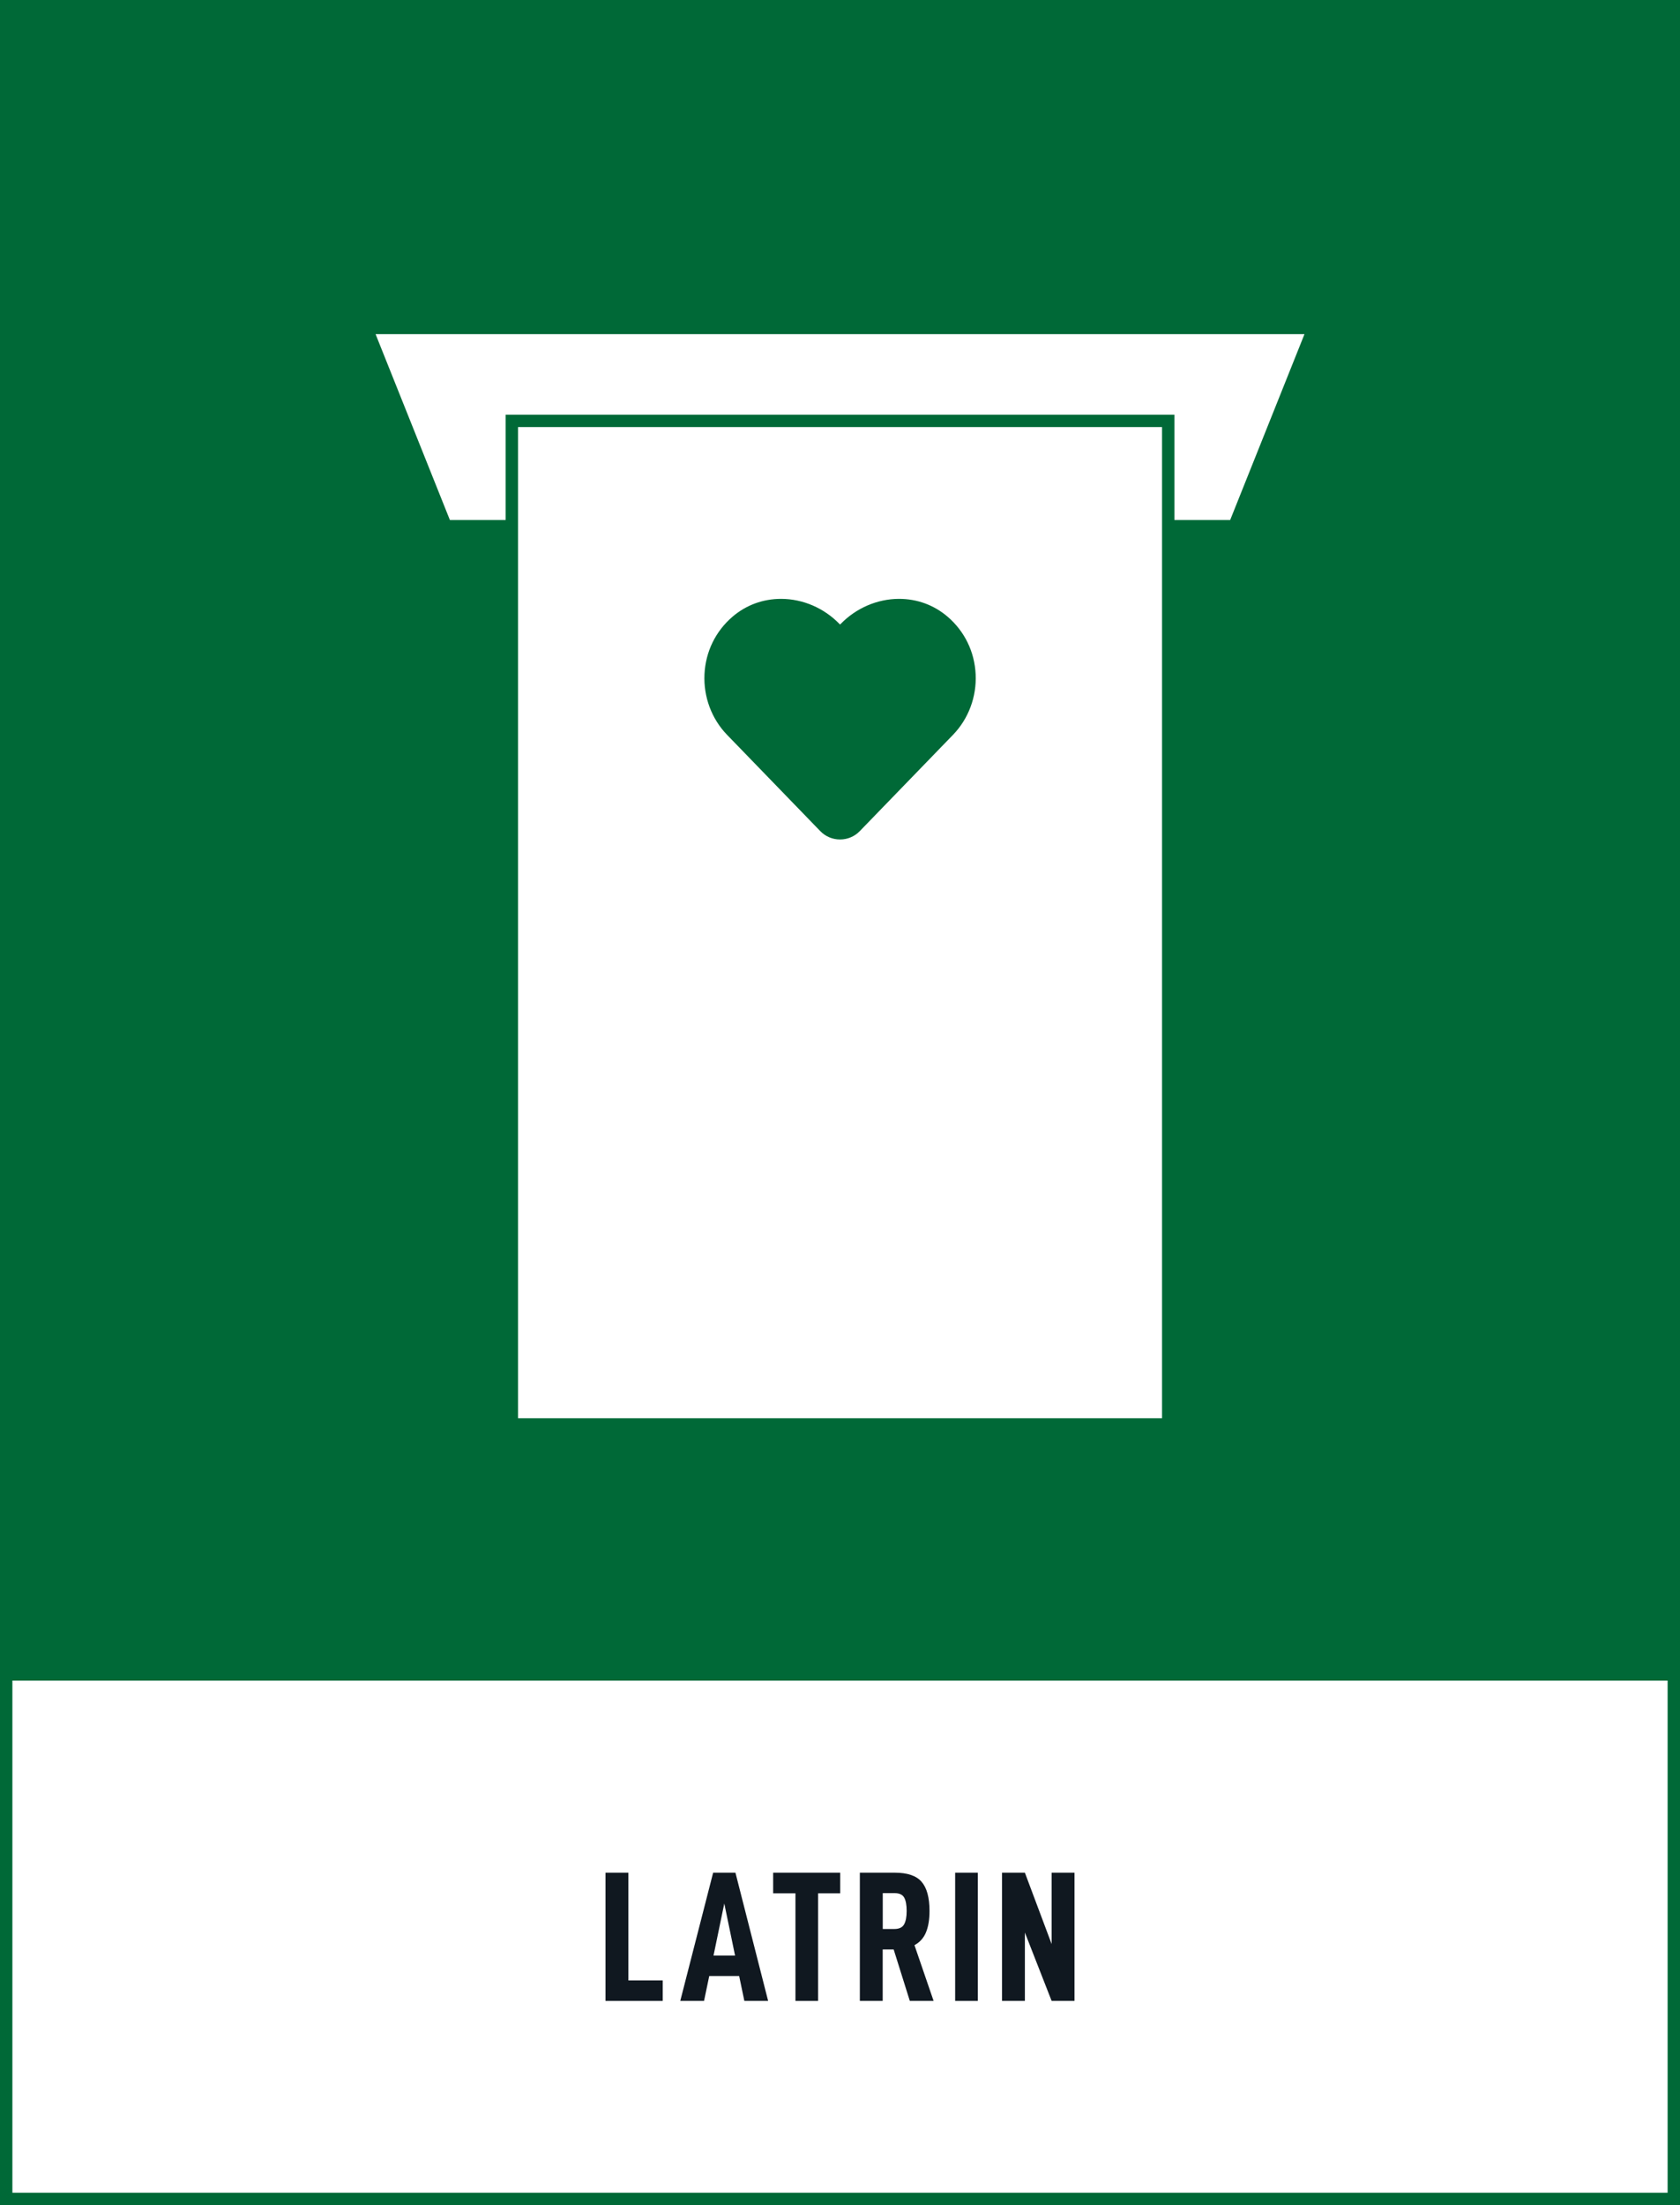
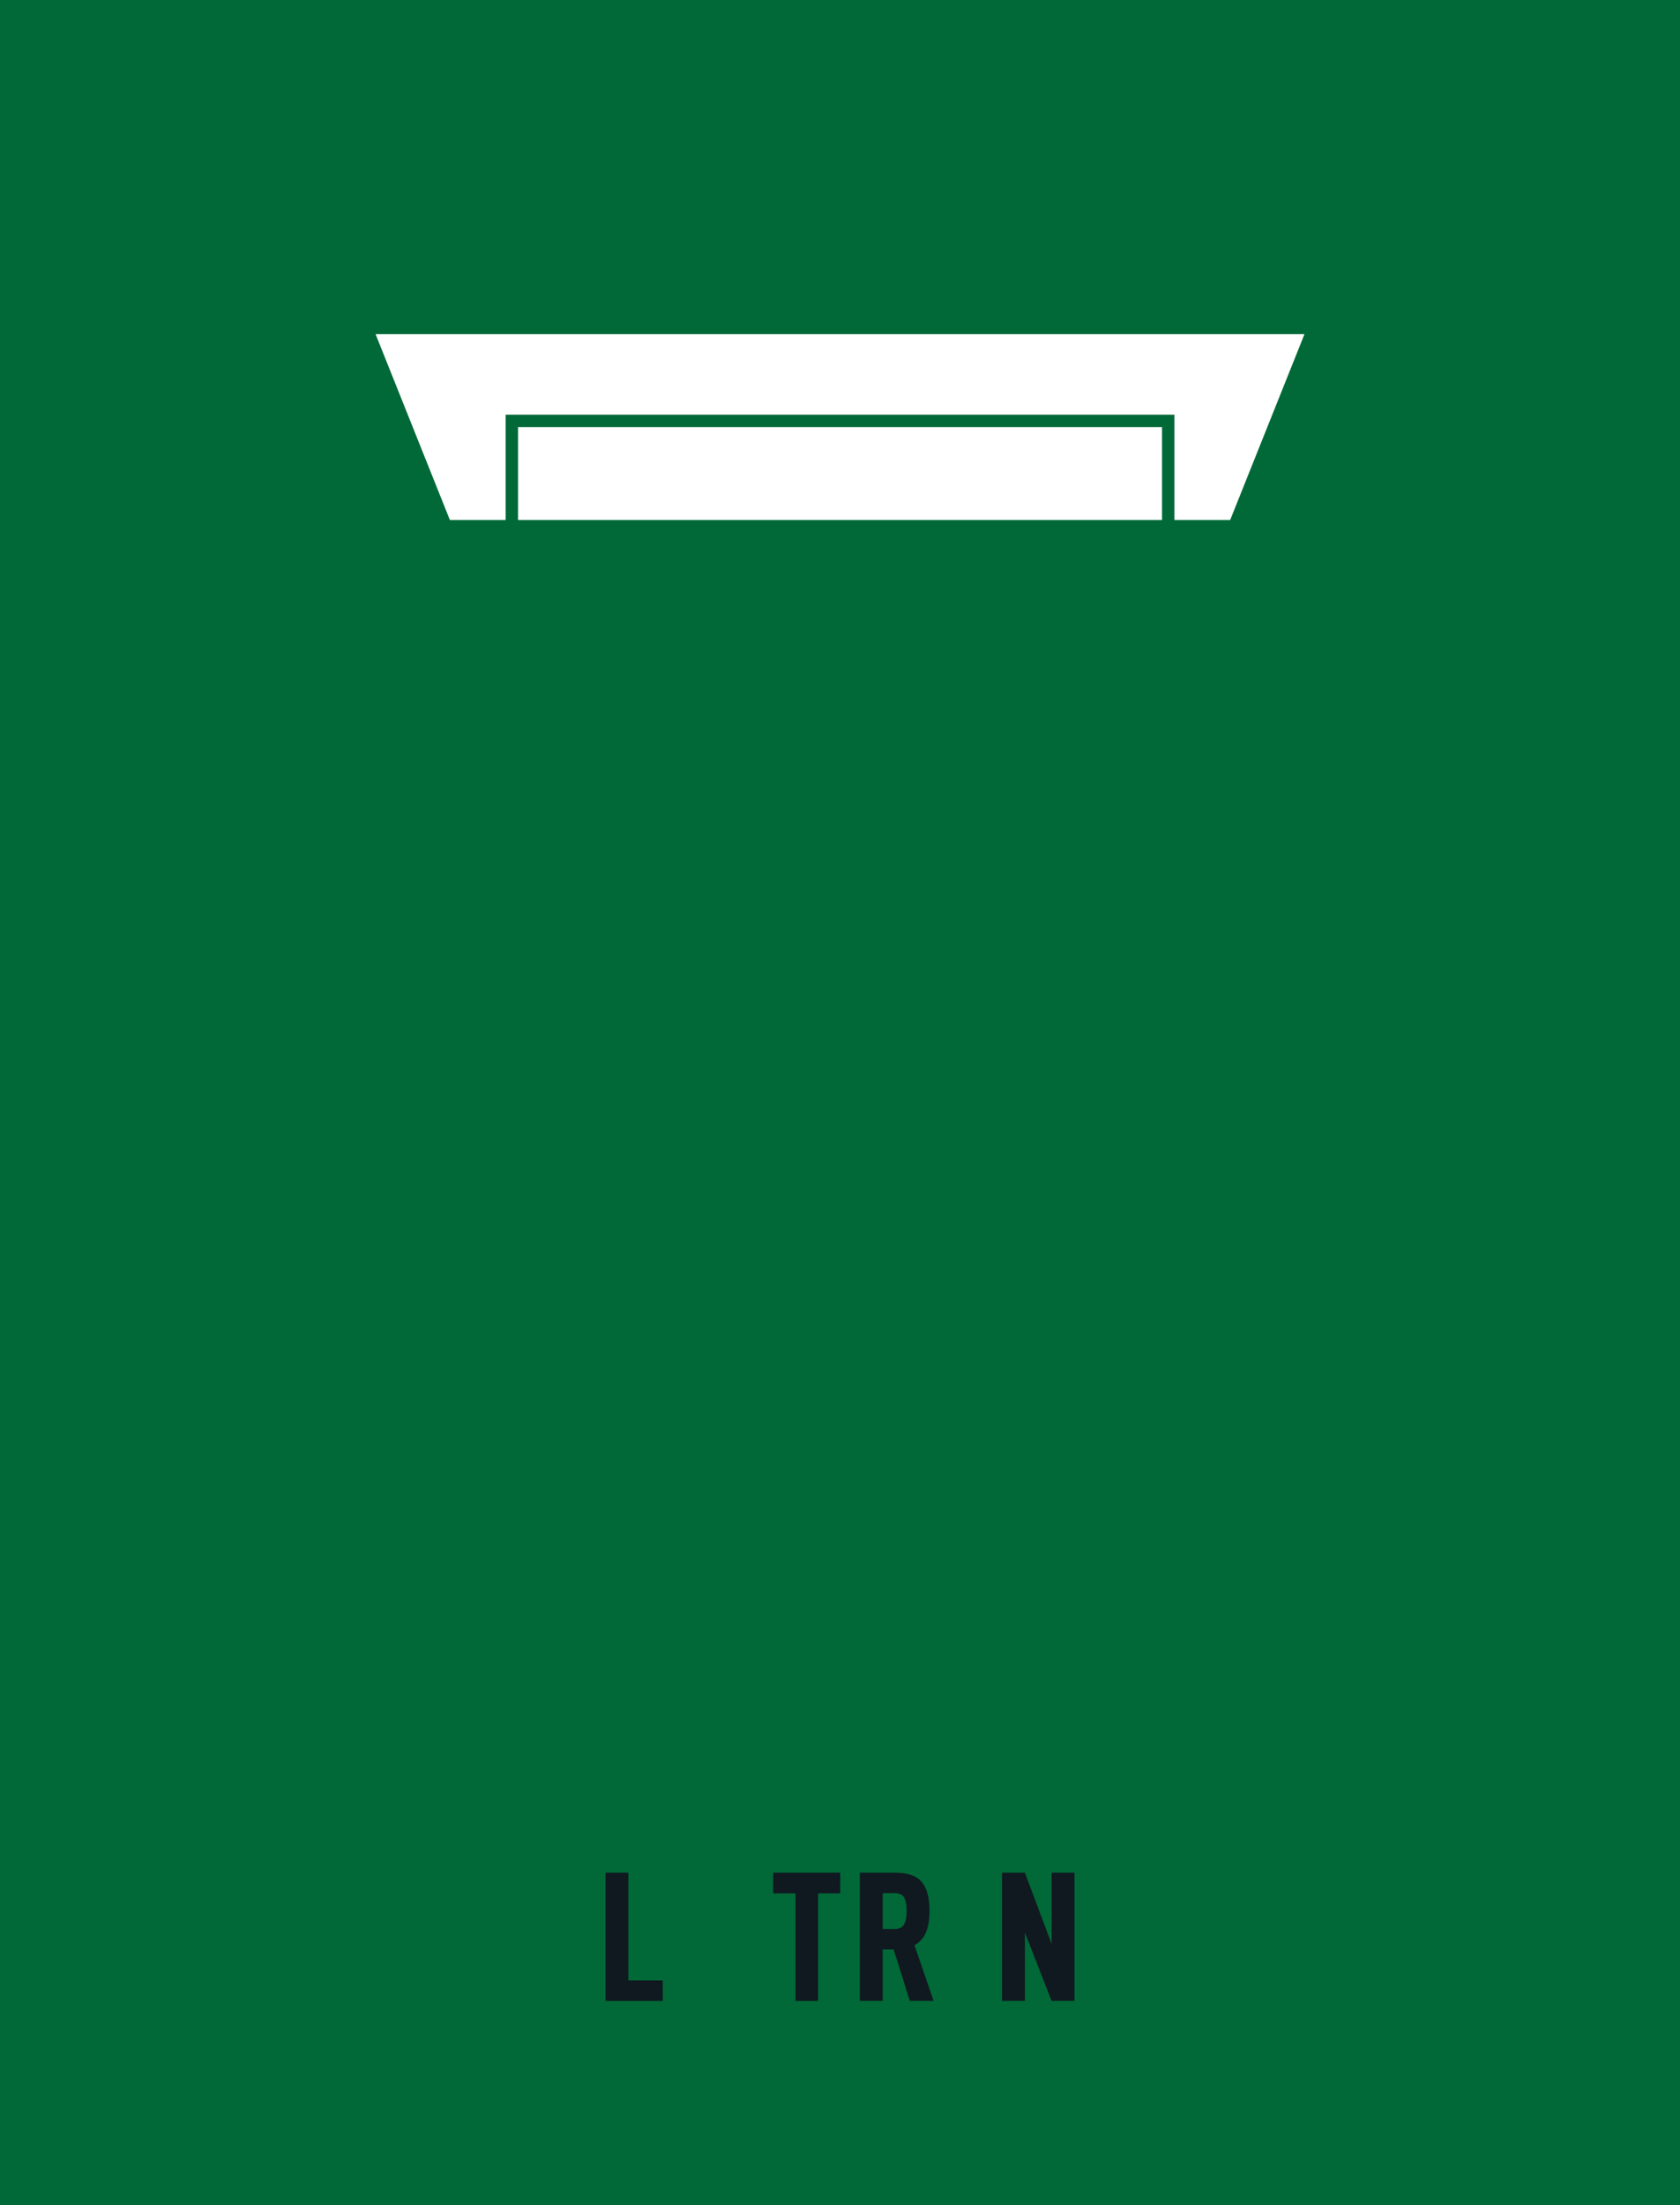
<svg xmlns="http://www.w3.org/2000/svg" version="1.1" x="0px" y="0px" viewBox="0 0 271.29 355.95" style="enable-background:new 0 0 271.29 355.95;" xml:space="preserve">
  <rect x="0" y="0" width="271.29" height="355.95" fill="#808080" stroke="none" />
  <style type="text/css">
	.st0{fill:#FFFFFF;}
	.st1{fill:#006937;}
	.st2{fill:#101820;}
</style>
  <g id="bakgrund">
    <rect x="1" y="269.92" class="st0" width="269.29" height="85.04" />
-     <path class="st1" d="M271.29,0H0v268.92h0v87.04h271.29v-84.66h0V0z M269.29,353.95H2v-82.66h267.29V353.95z" />
+     <path class="st1" d="M271.29,0H0v268.92h0v87.04h271.29v-84.66h0V0z M269.29,353.95H2h267.29V353.95z" />
  </g>
  <g id="namn">
    <g>
      <path class="st2" d="M101.47,302.29v17.4h5.55v3.3h-9.24v-20.7H101.47z" />
-       <path class="st2" d="M114.53,318.97l-0.84,4.02h-3.84l5.31-20.7h3.6l5.28,20.7h-3.84l-0.84-4.02H114.53z M116.96,307.27l-1.74,8.4    h3.48L116.96,307.27z" />
      <path class="st2" d="M132.11,305.62v17.37h-3.66v-17.37h-3.6v-3.33h10.83v3.33H132.11z" />
      <path class="st2" d="M142.54,314.68v8.31h-3.69v-20.7h5.64c2.04,0,3.49,0.49,4.33,1.47c0.85,0.98,1.28,2.55,1.28,4.71    c0,1.38-0.19,2.53-0.57,3.45s-1,1.61-1.86,2.07l3.09,9h-3.84l-2.61-8.31H142.54z M144.46,311.38c0.74,0,1.25-0.25,1.53-0.74    c0.28-0.49,0.42-1.21,0.42-2.17s-0.13-1.68-0.4-2.16c-0.27-0.48-0.79-0.72-1.54-0.72h-1.92v5.79H144.46z" />
-       <path class="st2" d="M157.9,302.29v20.7h-3.66v-20.7H157.9z" />
      <path class="st2" d="M173.51,322.99h-3.69l-4.32-11.04v11.04h-3.69v-20.7h3.69l4.32,11.52v-11.52h3.69V322.99z" />
    </g>
  </g>
  <g id="ikon">
    <g>
      <polygon class="st0" points="135.65,53.94 60.65,53.94 72.65,83.94 135.65,83.94 198.65,83.94 210.65,53.94   " />
      <g>
-         <path class="st0" d="M82.65,229.94v-162h106v162H82.65z M126.12,97.67c-2.68,0-5.16,0.91-7.17,2.62     c-2.55,2.18-4.04,5.24-4.2,8.62c-0.16,3.35,1.07,6.63,3.36,9.01l15.05,15.54c0.66,0.68,1.54,1.06,2.48,1.06     c0.94,0,1.82-0.38,2.48-1.06l15.05-15.54c2.3-2.37,3.53-5.66,3.37-9.01c-0.16-3.38-1.65-6.44-4.2-8.62     c-2.01-1.72-4.49-2.62-7.17-2.62c-3.23,0-6.4,1.36-8.71,3.74l-0.81,0.84l-0.81-0.84C132.53,99.04,129.36,97.67,126.12,97.67z" />
        <path class="st1" d="M187.65,68.94v160h-104v-160H187.65 M135.65,100.82l-0.09-0.1c-2.49-2.57-5.92-4.05-9.43-4.05     c-2.92,0-5.62,0.99-7.82,2.86c-2.76,2.36-4.38,5.67-4.55,9.33c-0.17,3.62,1.15,7.18,3.64,9.75l15.05,15.54     c0.85,0.88,1.99,1.36,3.2,1.36s2.35-0.48,3.2-1.36l15.05-15.54c2.49-2.57,3.82-6.13,3.65-9.75c-0.17-3.66-1.79-6.97-4.55-9.33     c-2.2-1.87-4.9-2.86-7.82-2.86c-3.5,0-6.93,1.48-9.43,4.05L135.65,100.82 M189.65,66.94h-108v164h108V66.94L189.65,66.94z      M135.65,103.69l1.53-1.58c2.17-2.24,5.09-3.44,7.99-3.44c2.32,0,4.62,0.77,6.52,2.38c4.88,4.17,5.14,11.65,0.76,16.17     l-15.05,15.54c-0.49,0.5-1.12,0.75-1.76,0.75s-1.28-0.25-1.76-0.75l-15.05-15.54c-4.37-4.52-4.11-12,0.77-16.17     c1.89-1.61,4.2-2.38,6.52-2.38c2.9,0,5.82,1.2,7.99,3.44L135.65,103.69L135.65,103.69z" />
      </g>
    </g>
  </g>
</svg>